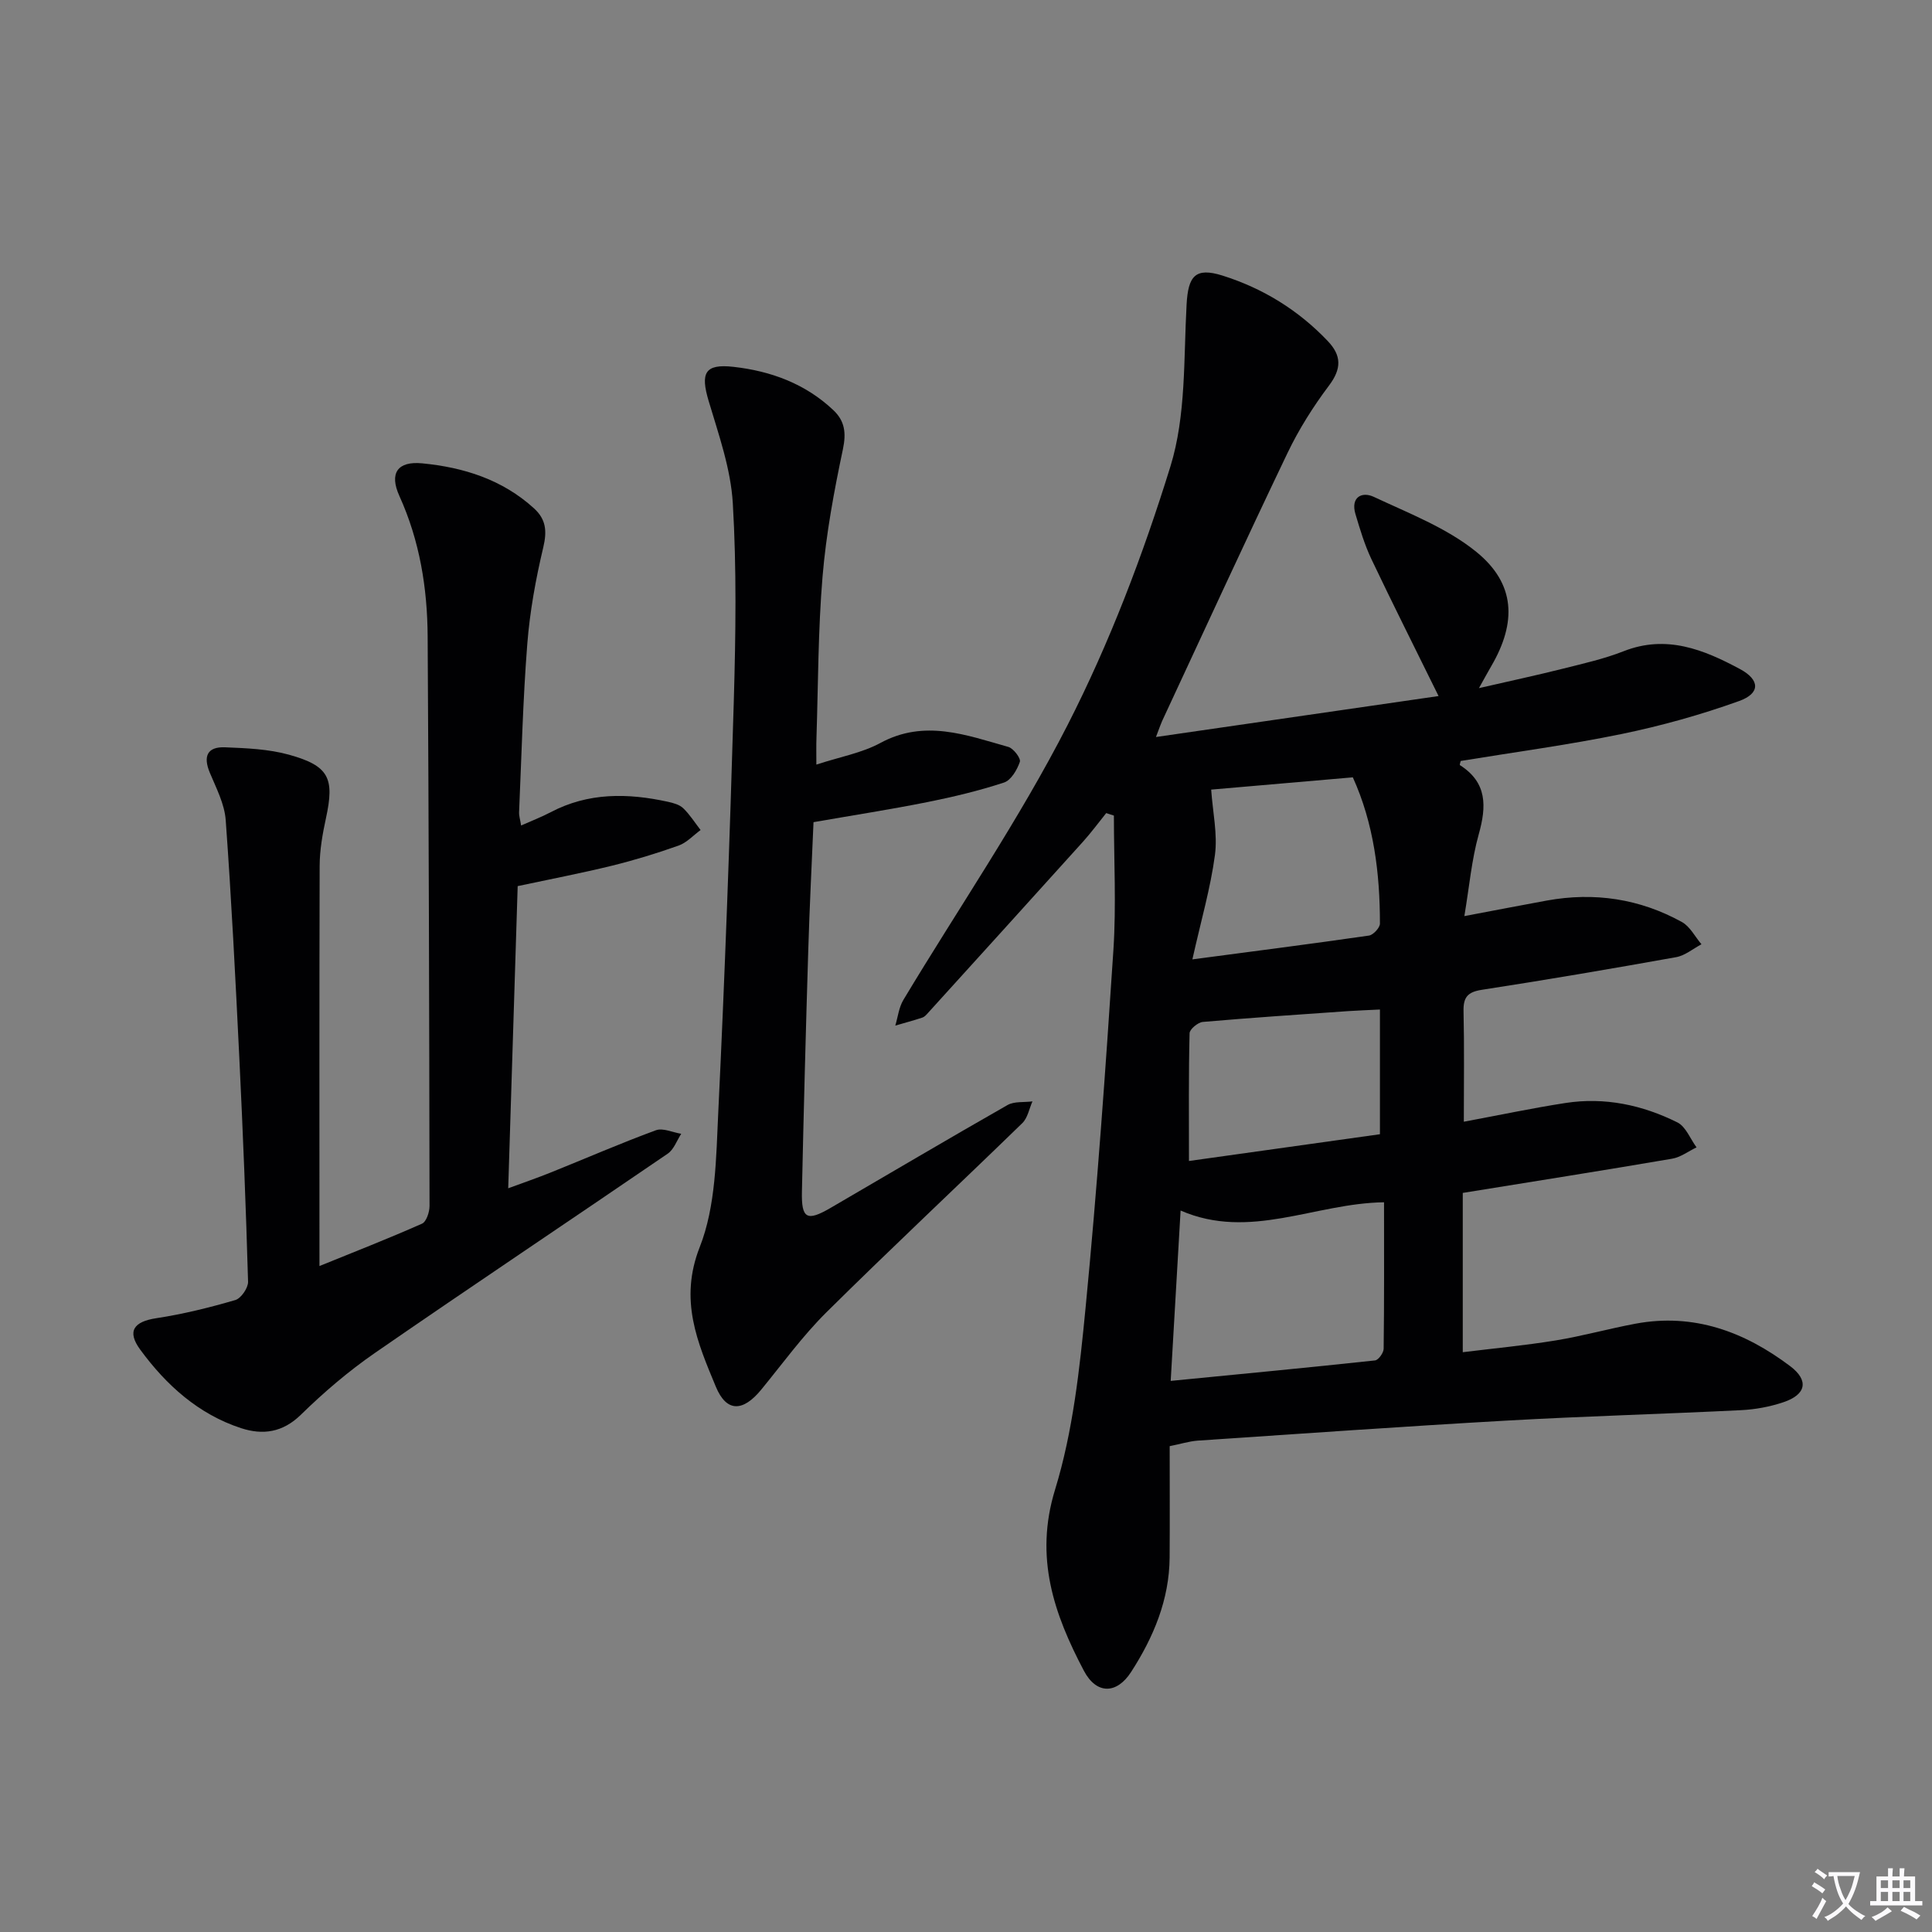
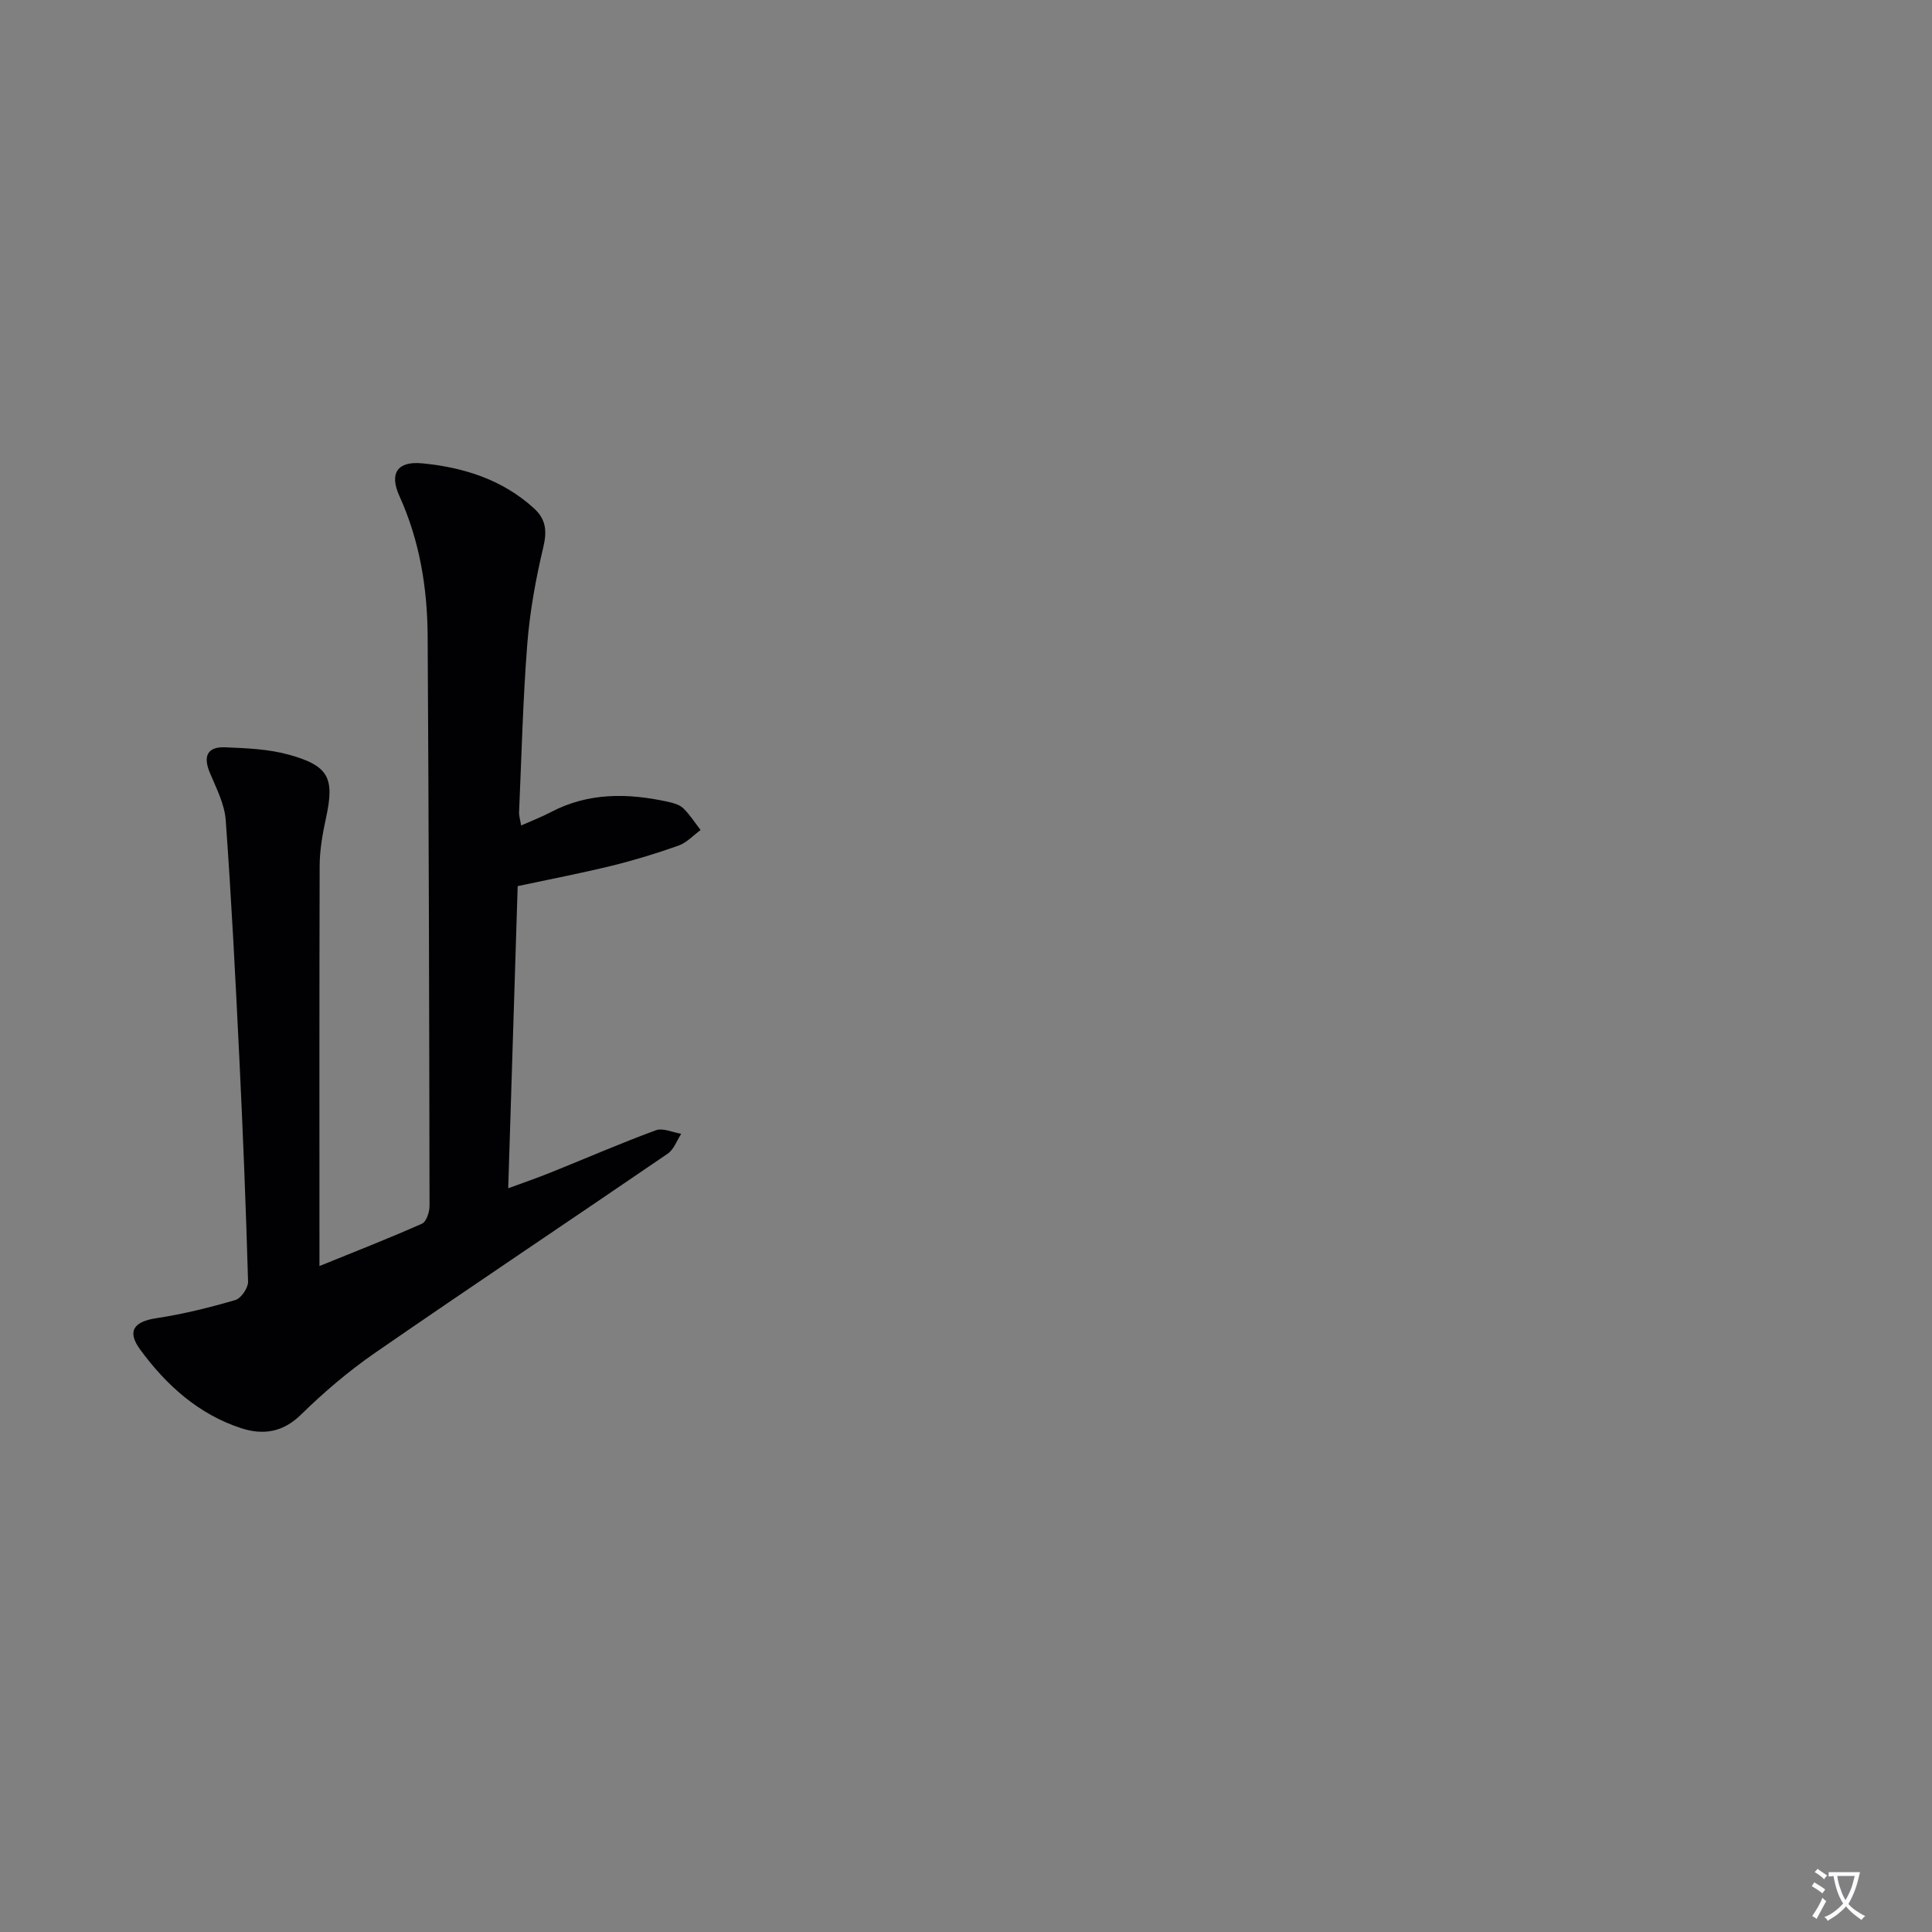
<svg xmlns="http://www.w3.org/2000/svg" enable-background="new 0 0 400 400" viewBox="0 0 400 400">
  <rect x="0" y="0" width="400" height="400" fill="#808080" stroke="none" />
  <path d="m377.9 391.2c-.2.3-.4.5-.6.8-.7-.6-1.4-1-2.2-1.5.2-.3.4-.5.5-.8.6.4 1.4.8 2.3 1.5zm-1.8 6.1c-.2-.2-.5-.4-.9-.6.4-.6.8-1.2 1.2-1.9s.7-1.3.9-1.9c.3.3.5.5.8.7-.7 1.3-1.4 2.6-2 3.7zm2.2-9c-.3.3-.5.5-.6.8-.6-.6-1.3-1.1-2-1.5.3-.3.5-.5.6-.7.6.5 1.3.9 2 1.4zm.3.2v-.9h2 4.5c-.3 1.3-.6 2.5-1 3.6s-.9 2.1-1.4 3c.4.5 1 1 1.6 1.4s1.2.8 1.9 1.1c-.3.2-.5.4-.8.8-.4-.3-1-.7-1.6-1.2s-1.2-1.1-1.6-1.6c-.5.6-1.1 1.1-1.7 1.6s-1.4.9-2.1 1.4c-.1-.3-.3-.5-.7-.8.6-.2 1.2-.5 1.9-1s1.4-1.1 2-1.8c-.5-.8-.9-1.6-1.2-2.5s-.6-2-.8-3.2c-.4.1-.7.1-1 .1zm2.5 2.7c.3 1 .7 1.7 1 2.2.3-.5.6-1.1 1-2s.6-1.9.9-3h-3.2-.4c.1.9.3 1.8.7 2.8z" fill="#fbfafc" />
-   <path d="m396.5 388.5v1.5 3.6h1.5v.9c-.4 0-1 0-1.7 0h-7.9c-.5 0-.9 0-1.2 0v-.9h1.3v-3.5c0-.7 0-1.2 0-1.6h2.4c0-.8 0-1.4 0-1.7h1c0 .3-.1.8-.1 1.7h1.5c0-.8 0-1.4 0-1.7h1c0 .3-.1.9-.1 1.7zm-8.2 9.2c-.2-.3-.5-.5-.8-.8.8-.3 1.4-.6 1.9-.9s1-.7 1.4-1.1c.3.3.6.5.9.8-1.6 1-2.8 1.6-3.4 2zm2.6-6.8v-1.6h-1.5v1.6zm0 2.7v-1.9h-1.5v1.9zm2.4-2.7v-1.6h-1.5v1.6zm0 2.7v-1.9h-1.5v1.9zm.2 2 .7-.8c.4.2.9.5 1.6.8s1.3.7 1.8 1c-.3.3-.5.5-.8.8-.4-.3-1.5-1-3.3-1.8zm2-4.7v-1.6h-1.4v1.6zm0 2.7v-1.9h-1.4v1.9z" fill="#fbfafc" />
  <g fill="#010103">
-     <path d="m242.17 299.41c0 7.75.04 15.39-.01 23.02-.06 8.77-3.34 16.55-7.98 23.74-2.99 4.63-7.18 4.67-9.78-.27-6.17-11.71-10.28-23.43-5.96-37.49 3.71-12.08 5.09-25.01 6.32-37.68 2.39-24.64 4.14-49.35 5.76-74.06.6-9.23.1-18.53.1-27.81-.53-.17-1.06-.35-1.59-.52-1.6 1.99-3.12 4.05-4.82 5.94-10.67 11.84-21.38 23.64-32.09 35.45-.33.37-.71.8-1.15.95-1.85.61-3.74 1.11-5.61 1.66.54-1.78.74-3.76 1.67-5.31 11.37-18.94 23.95-37.26 33.98-56.88 8.72-17.06 15.64-35.25 21.31-53.57 3.26-10.52 2.73-22.29 3.35-33.52.32-5.91 1.79-7.78 7.45-6 8.37 2.64 15.68 7.14 21.77 13.54 2.89 3.03 2.88 5.74.27 9.22-3.27 4.35-6.24 9.05-8.59 13.96-8.83 18.43-17.35 37-25.98 55.53-.27.59-.47 1.21-1.26 3.28 19.91-2.88 38.94-5.64 58.51-8.48-4.93-10.02-9.53-19.14-13.92-28.38-1.4-2.96-2.35-6.15-3.29-9.3-1.03-3.47 1.31-4.72 3.78-3.57 7.29 3.42 15.11 6.42 21.25 11.4 8.11 6.59 8.38 14.58 3.1 23.64-.66 1.13-1.28 2.28-2.56 4.57 6.52-1.5 12.04-2.68 17.52-4.06 4.18-1.05 8.44-2.01 12.43-3.58 8.85-3.49 16.6-.34 24.11 3.7 4.16 2.24 4.21 5.03-.19 6.61-7.9 2.84-16.06 5.12-24.29 6.82-11.03 2.27-22.23 3.76-33.36 5.59-.06.3-.25.8-.16.86 5.68 3.62 5.52 8.54 3.89 14.35-1.46 5.21-1.93 10.7-2.97 16.91 6.2-1.17 11.63-2.23 17.07-3.22 9.84-1.79 19.24-.38 27.98 4.45 1.68.93 2.71 3.04 4.04 4.6-1.74.92-3.4 2.34-5.24 2.67-13.39 2.4-26.8 4.69-40.24 6.76-2.99.46-3.85 1.59-3.78 4.47.17 7.31.06 14.62.06 22.84 7.26-1.35 14.13-2.81 21.06-3.88 8.11-1.25 15.9.41 23.15 4.02 1.75.87 2.67 3.4 3.97 5.17-1.69.81-3.3 2.05-5.07 2.35-14.21 2.43-28.45 4.67-43.33 7.08v32.98c6.3-.78 12.82-1.39 19.26-2.44 5.55-.91 11-2.44 16.53-3.47 12.06-2.24 22.56 1.68 32 8.8 3.93 2.97 3.31 5.89-1.42 7.47-2.8.94-5.82 1.5-8.77 1.64-16.11.8-32.24 1.24-48.35 2.15-21.41 1.21-42.8 2.72-64.19 4.16-1.8.15-3.55.71-5.74 1.14zm44.38-50.49c-14.36.19-27.77 7.94-42.12 1.71-.71 12.2-1.36 23.35-2.05 35.27 14.68-1.44 28.5-2.75 42.31-4.24.7-.08 1.77-1.57 1.78-2.41.13-9.94.08-19.88.08-30.33zm-39.68-50.29c13-1.72 24.79-3.23 36.56-4.93.89-.13 2.27-1.62 2.27-2.48 0-10.46-1.27-20.71-5.61-30.28-10.35.89-20.36 1.76-29.33 2.54.33 4.72 1.35 9.24.78 13.54-.91 6.84-2.87 13.54-4.67 21.61zm-.71 41.74c12.98-1.82 26.2-3.67 39.54-5.54 0-8.91 0-17.15 0-25.82-2.36.12-4.47.19-6.57.33-10.04.7-20.08 1.37-30.1 2.24-1.02.09-2.72 1.51-2.74 2.34-.21 8.45-.13 16.89-.13 26.45z" />
    <path d="m66.14 262.12c6.89-2.8 14.13-5.63 21.23-8.77.9-.4 1.56-2.4 1.56-3.66-.06-39.31-.15-78.63-.39-117.94-.06-10.01-1.64-19.78-5.85-29.06-2.14-4.72-.4-7.26 4.73-6.76 8.55.83 16.58 3.34 23.14 9.32 2.51 2.29 2.71 4.72 1.92 8.07-1.56 6.56-2.78 13.27-3.31 19.99-.91 11.59-1.19 23.23-1.7 34.85-.03.76.23 1.54.42 2.75 2.28-1.01 4.26-1.77 6.12-2.75 7.81-4.11 15.97-3.98 24.28-2.16 1.12.25 2.4.59 3.17 1.34 1.37 1.32 2.41 2.99 3.59 4.51-1.51 1.1-2.87 2.62-4.56 3.22-4.53 1.61-9.15 3.02-13.81 4.17-6.21 1.52-12.5 2.73-19.5 4.22-.63 20-1.28 40.88-1.96 62.56 3.2-1.18 6.06-2.16 8.86-3.29 7.24-2.91 14.39-6.03 21.71-8.72 1.46-.54 3.49.45 5.25.73-.91 1.39-1.52 3.24-2.79 4.11-20.18 13.8-40.52 27.37-60.64 41.27-5.45 3.77-10.57 8.14-15.31 12.78-3.79 3.71-7.91 4.24-12.37 2.79-8.85-2.89-15.53-8.93-20.91-16.28-2.8-3.82-1.29-5.79 3.34-6.49 5.52-.84 10.99-2.19 16.36-3.76 1.19-.35 2.67-2.51 2.64-3.79-.44-15.46-1.06-30.91-1.81-46.35-.8-16.42-1.63-32.84-2.82-49.23-.24-3.34-1.96-6.62-3.29-9.81-1.42-3.4-.53-5.4 3.14-5.26 4.45.18 9.03.36 13.27 1.54 8.3 2.31 9.44 4.86 7.63 13.16-.7 3.23-1.29 6.57-1.3 9.85-.08 27.44-.04 54.9-.04 82.85z" />
-     <path d="m169.02 158.3c4.87-1.6 9.42-2.4 13.26-4.48 9.14-4.95 17.77-1.63 26.48.82 1.07.3 2.63 2.37 2.39 3.09-.57 1.66-1.82 3.81-3.29 4.29-5.18 1.7-10.53 2.98-15.88 4.05-7.61 1.52-15.28 2.71-23.55 4.15-.35 8.4-.82 17.47-1.09 26.55-.51 16.63-.95 33.27-1.31 49.91-.13 5.66 1.03 6.26 5.92 3.41 12.21-7.11 24.37-14.31 36.64-21.3 1.41-.8 3.43-.53 5.17-.76-.68 1.52-.99 3.42-2.1 4.5-13.48 13.11-27.22 25.95-40.58 39.19-4.94 4.9-9.07 10.62-13.5 16.02-3.75 4.56-7.15 4.71-9.37-.63-3.8-9.15-7.65-17.94-3.34-28.91 3.35-8.51 3.39-18.53 3.84-27.93 1.37-28.4 2.39-56.82 3.22-85.25.39-13.6.59-27.26-.21-40.83-.42-7.14-2.93-14.22-5-21.17-1.73-5.79-.82-7.74 5.13-7.07 7.71.86 14.87 3.48 20.67 8.95 2.38 2.24 2.71 4.7 2 8.09-1.84 8.71-3.48 17.53-4.22 26.38-.93 11.09-.9 22.27-1.26 33.41-.06 1.61-.02 3.22-.02 5.52z" />
  </g>
</svg>